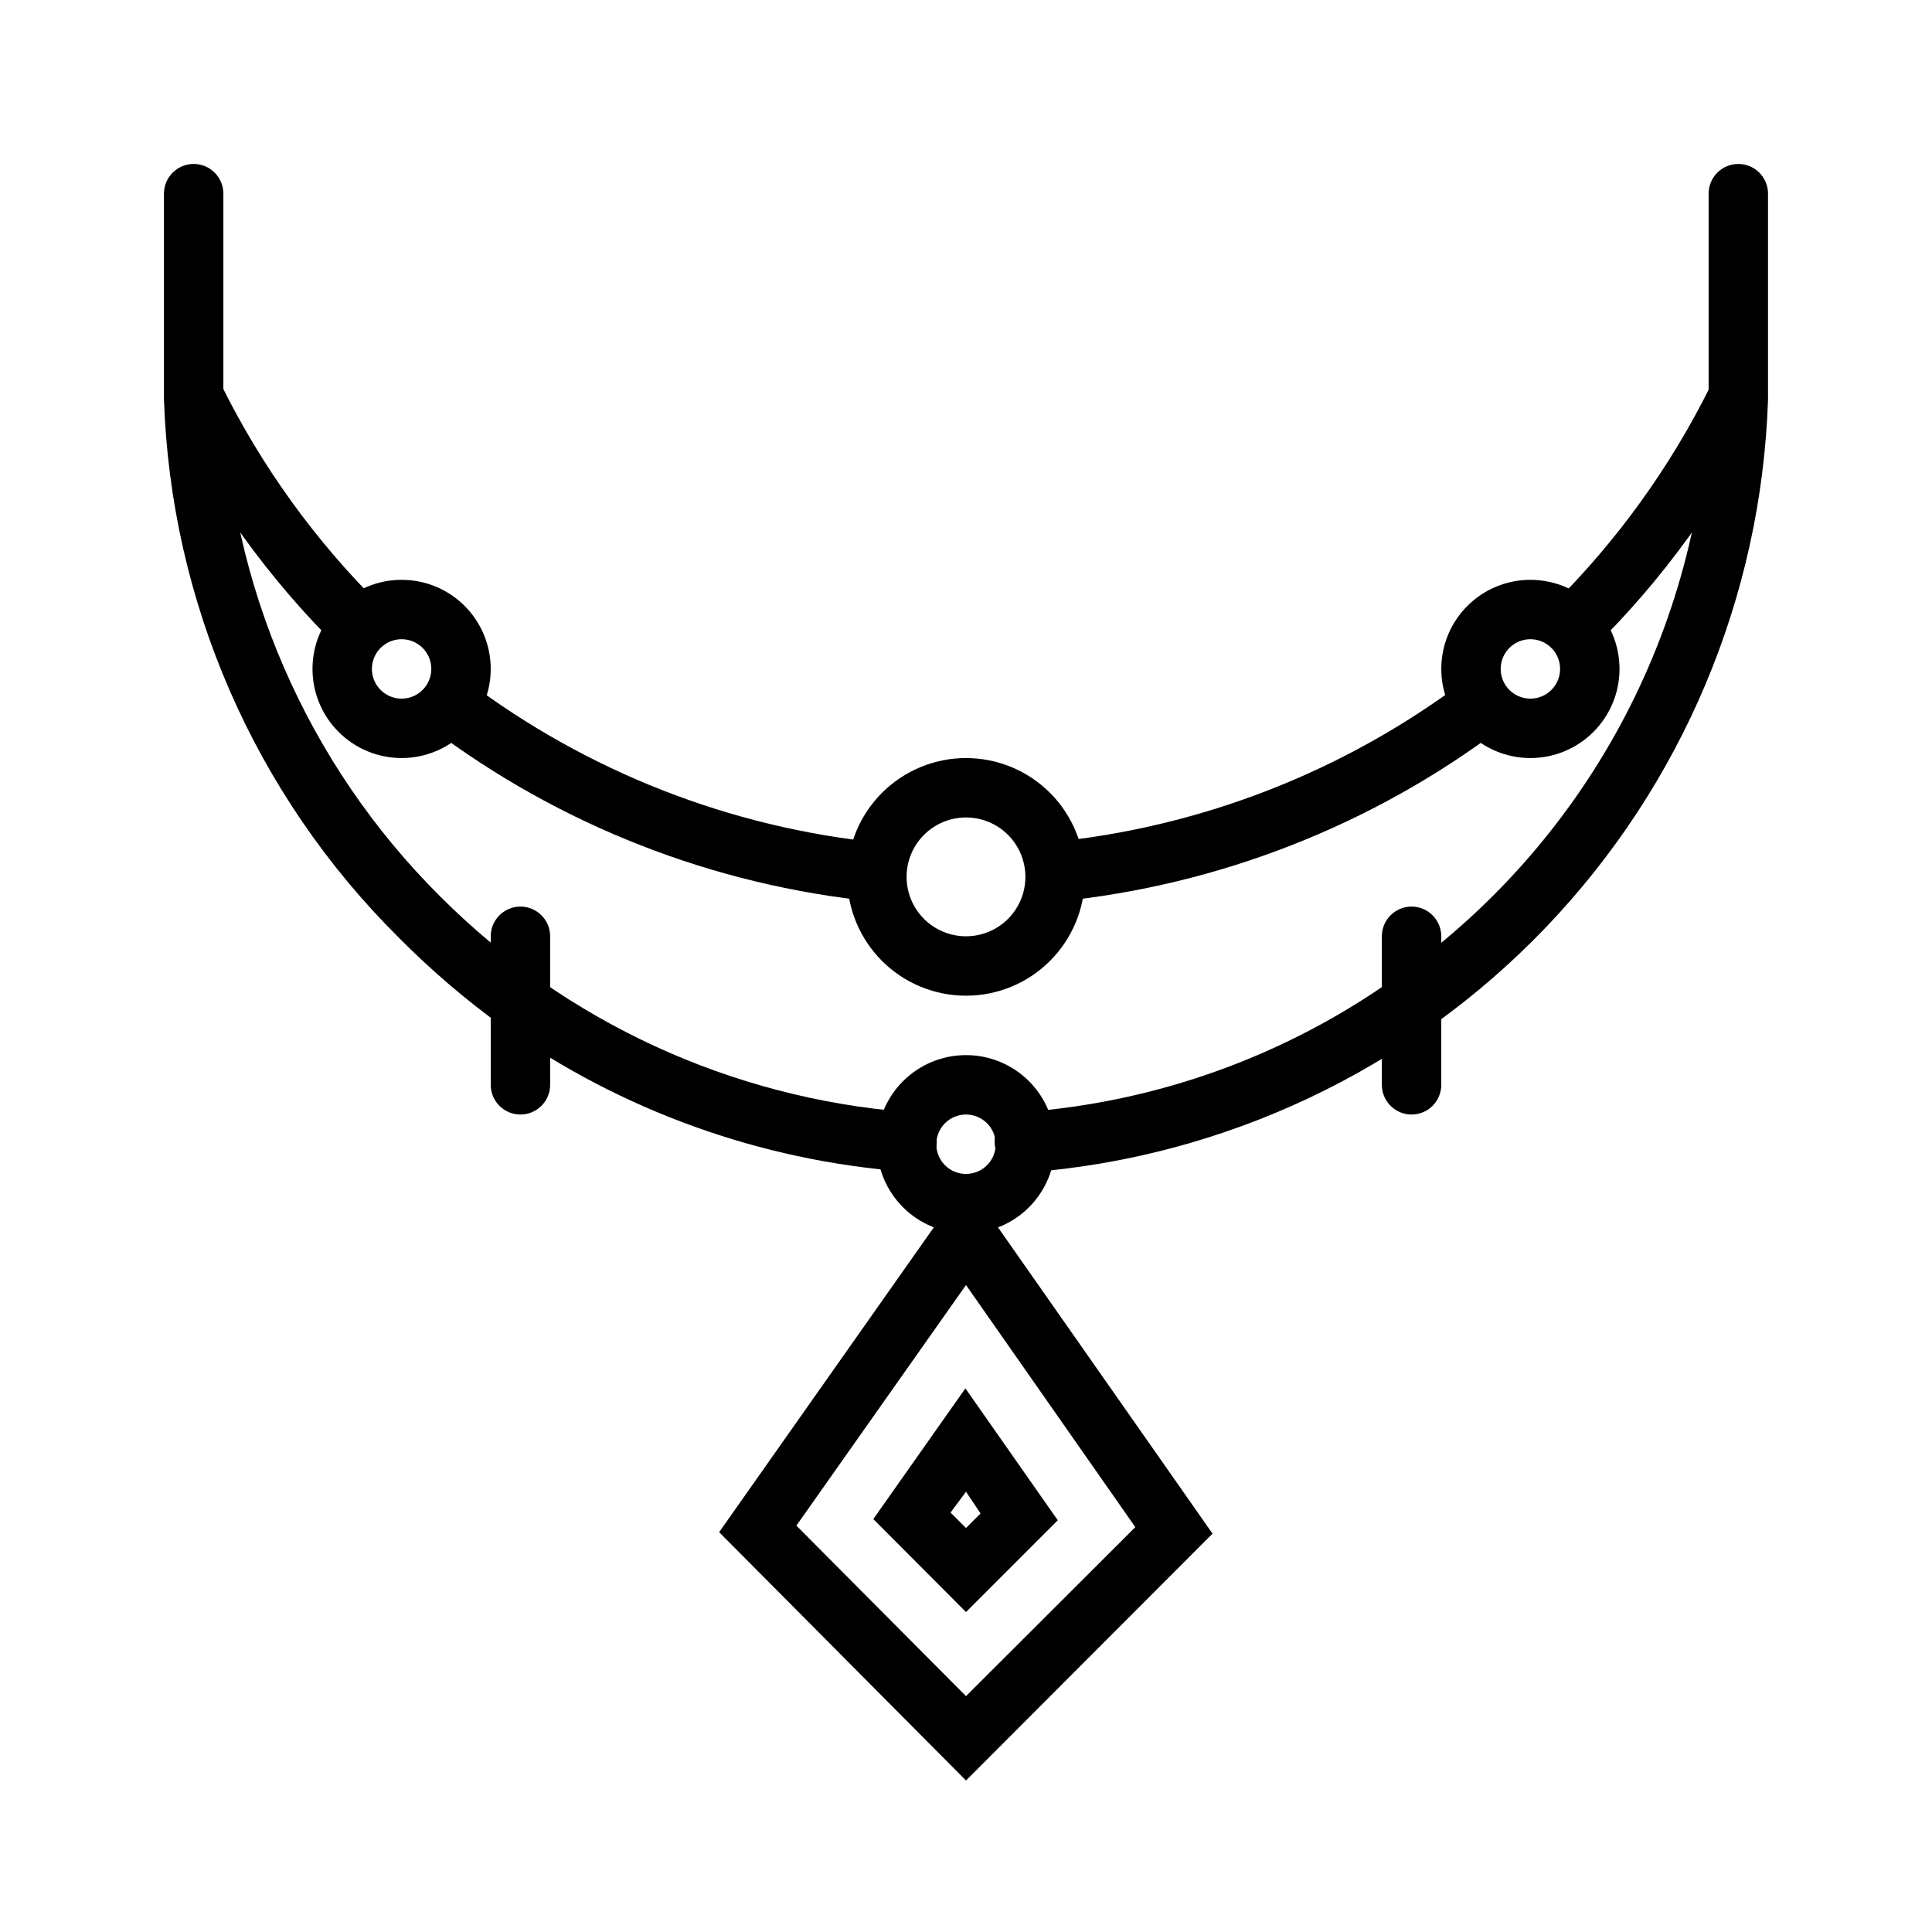
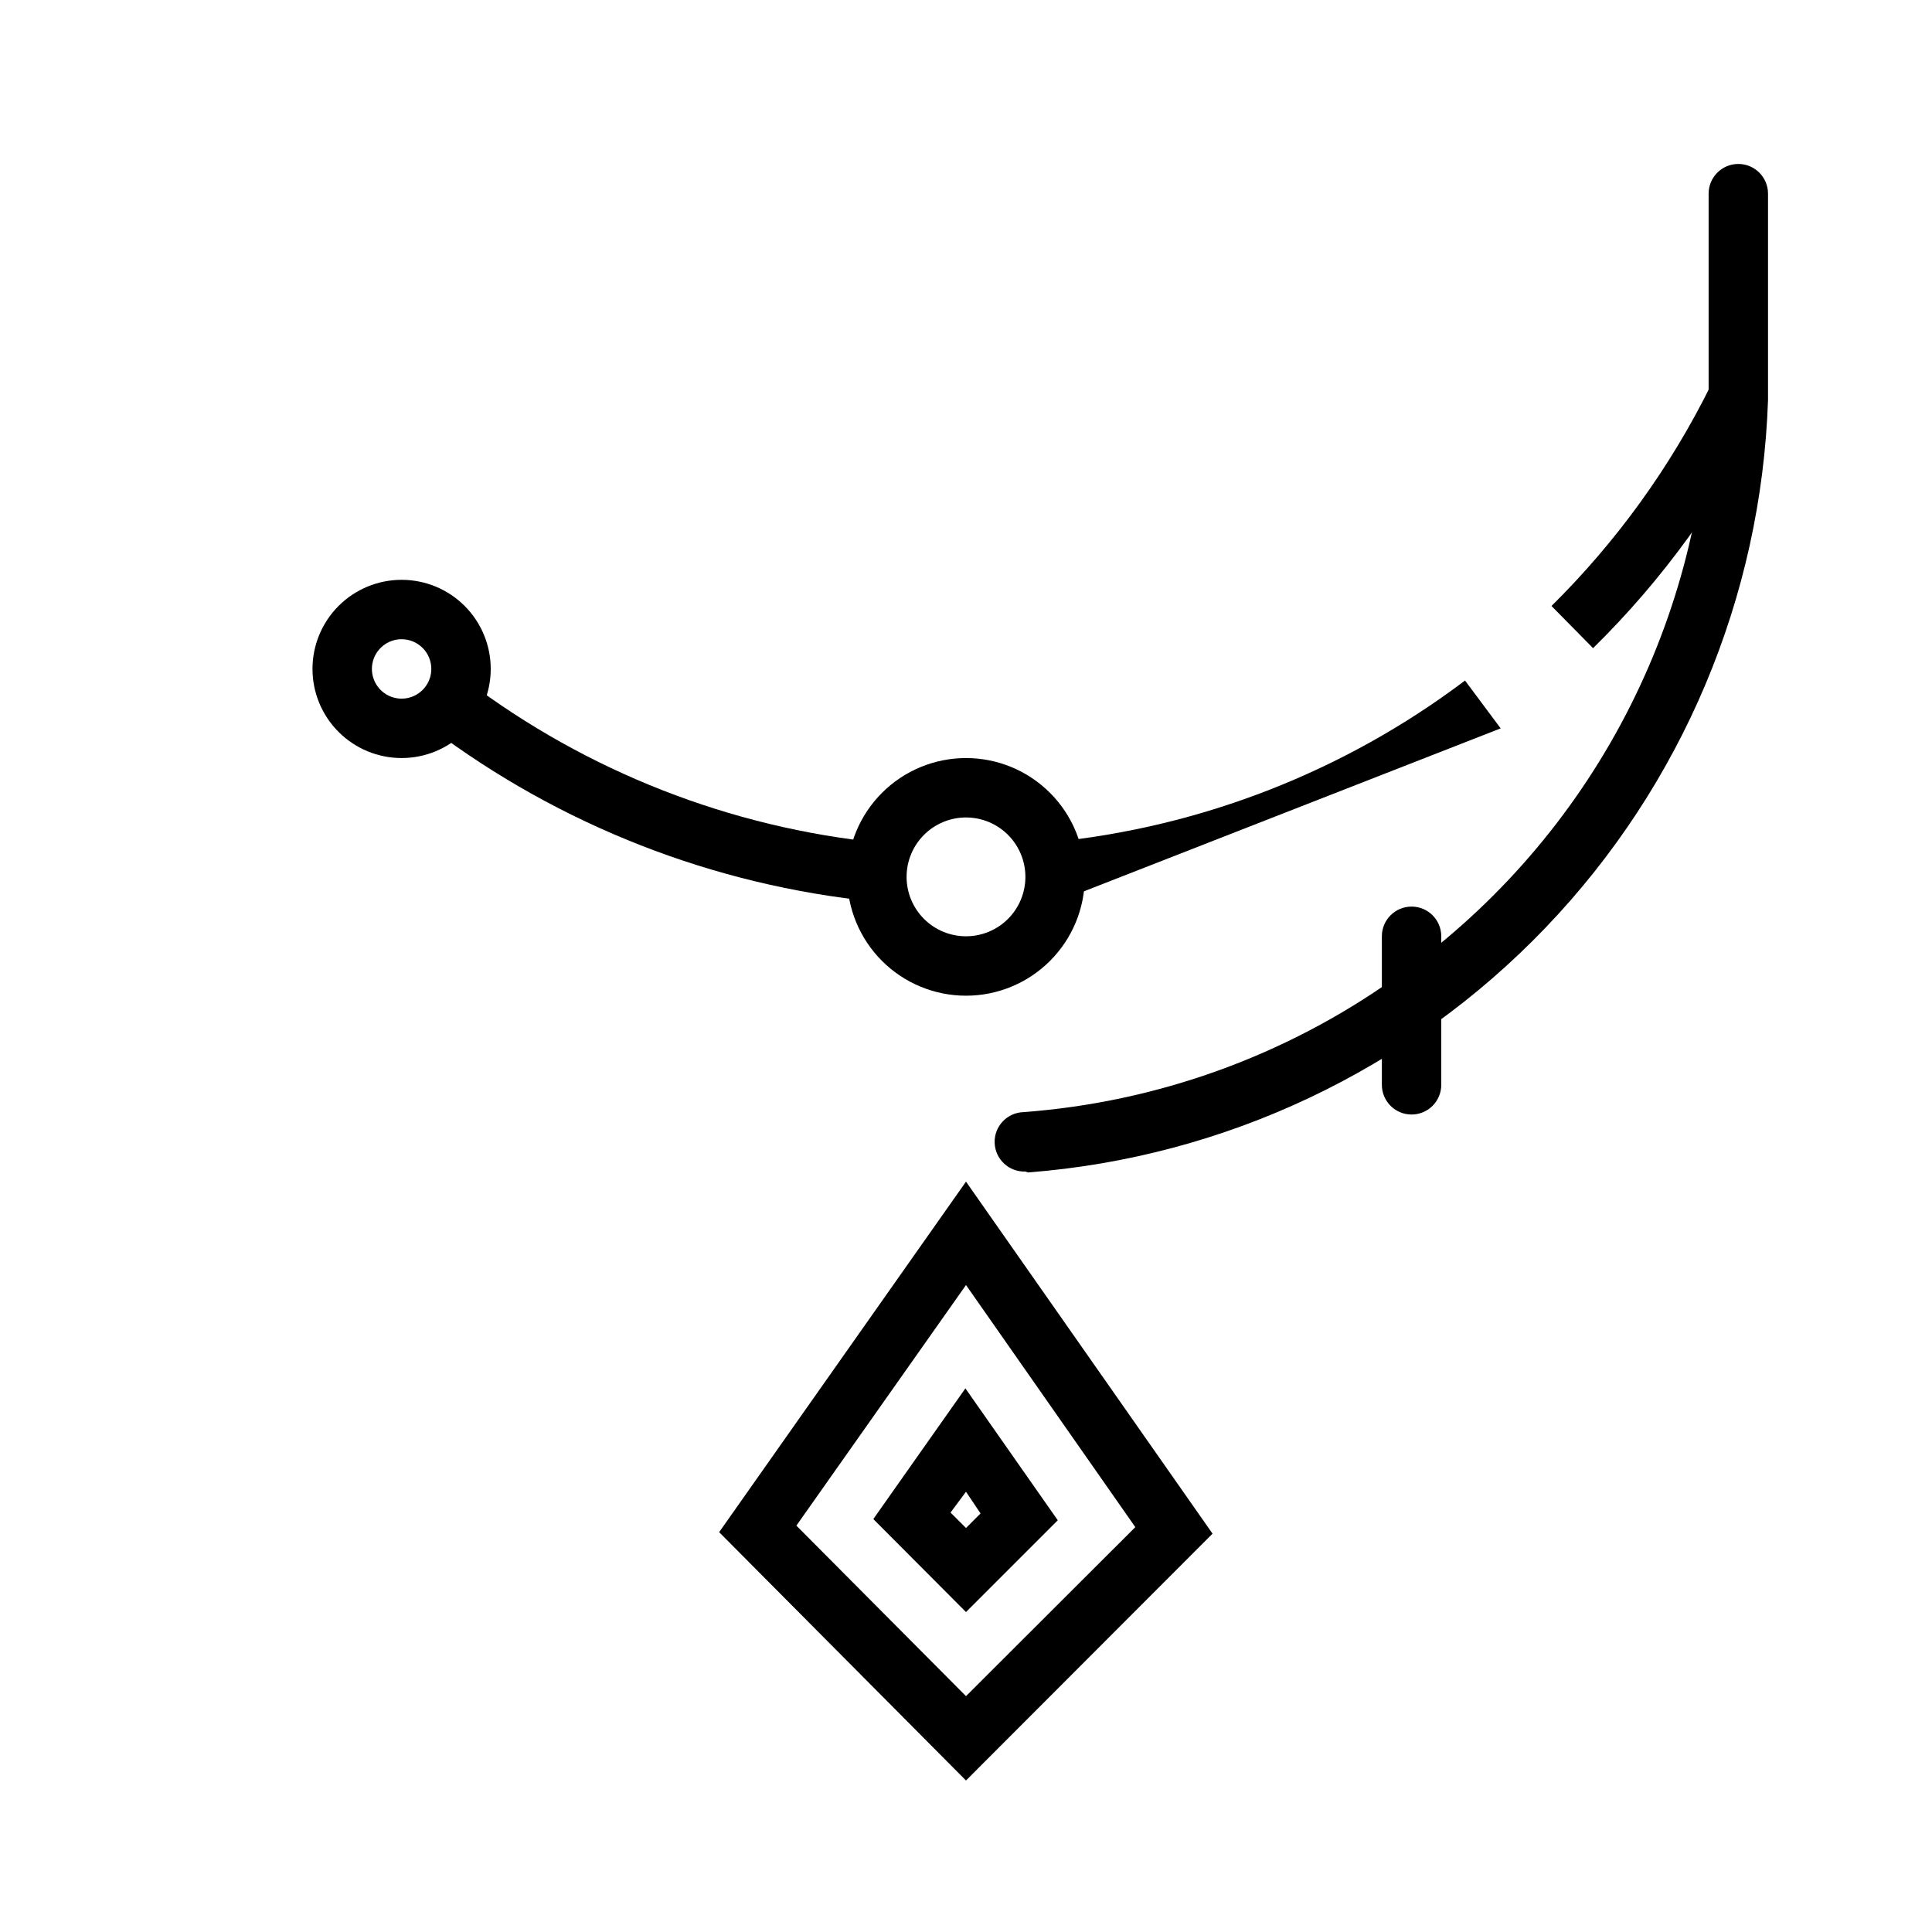
<svg xmlns="http://www.w3.org/2000/svg" fill="#000000" width="800px" height="800px" version="1.1" viewBox="144 144 512 512">
  <g>
-     <path d="m384.25 454.47h-0.551c-38.27-2.906-75.031-16.156-106.35-38.336-9.848-7.094-19.09-14.992-27.629-23.617-38.223-37.906-60.5-88.996-62.27-142.8v-7.164-47.234c0-4.348 3.523-7.871 7.871-7.871 4.348 0 7.875 3.523 7.875 7.871v47.23 6.375 0.004c1.477 49.977 22.074 97.484 57.543 132.72 33.176 33.188 77.121 53.43 123.91 57.074 4.348 0.152 7.75 3.797 7.598 8.145s-3.801 7.75-8.148 7.598z" />
    <path d="m415.74 454.47c-4.348 0.152-7.996-3.25-8.148-7.598s3.25-7.992 7.598-8.145c35.391-2.629 69.391-14.875 98.32-35.426 24.926-17.414 45.438-40.414 59.895-67.16 14.461-26.746 22.473-56.504 23.395-86.895v-6.691-47.234c0-4.348 3.523-7.871 7.871-7.871s7.871 3.523 7.871 7.871v47.23 7.477 0.004c-1.781 52.266-22.77 102.04-58.945 139.8-36.18 37.762-85.008 60.859-137.15 64.879z" />
-     <path d="m424.32 382.92-1.574-15.742v-0.004c39.734-3.965 77.617-18.777 109.5-42.824l9.445 12.676c-34.184 25.758-74.781 41.633-117.37 45.895z" />
-     <path d="m233.82 315.77c-18.578-18.289-33.934-39.578-45.422-62.977l14.168-6.926v-0.004c10.738 21.738 25.023 41.531 42.273 58.57z" />
+     <path d="m424.32 382.92-1.574-15.742v-0.004c39.734-3.965 77.617-18.777 109.5-42.824l9.445 12.676z" />
    <path d="m375.68 382.92c-42.59-4.262-83.191-20.137-117.38-45.895l9.445-12.594 0.004-0.004c31.871 24.074 69.754 38.918 109.5 42.902z" />
    <path d="m566.18 315.77-11.02-11.18c17.25-17.035 31.535-36.832 42.273-58.566l14.168 6.926c-11.504 23.344-26.859 44.578-45.422 62.82z" />
    <path d="m400 407.87c-8.352 0-16.363-3.316-22.266-9.223-5.906-5.906-9.223-13.914-9.223-22.266 0-8.352 3.316-16.359 9.223-22.266 5.902-5.906 13.914-9.223 22.266-9.223s16.359 3.316 22.266 9.223c5.902 5.906 9.223 13.914 9.223 22.266 0 8.352-3.32 16.359-9.223 22.266-5.906 5.906-13.914 9.223-22.266 9.223zm0-47.23v-0.004c-4.176 0-8.18 1.66-11.133 4.613-2.953 2.953-4.613 6.957-4.613 11.133 0 4.176 1.66 8.18 4.613 11.133 2.953 2.953 6.957 4.609 11.133 4.609s8.18-1.656 11.133-4.609c2.949-2.953 4.609-6.957 4.609-11.133 0-4.176-1.66-8.18-4.609-11.133-2.953-2.953-6.957-4.613-11.133-4.613z" />
-     <path d="m400 470.85c-6.266 0-12.273-2.488-16.699-6.918-4.43-4.43-6.918-10.438-6.918-16.699s2.488-12.27 6.918-16.699c4.426-4.43 10.434-6.918 16.699-6.918 6.262 0 12.27 2.488 16.699 6.918 4.426 4.43 6.914 10.438 6.914 16.699s-2.488 12.27-6.914 16.699c-4.43 4.43-10.438 6.918-16.699 6.918zm0-31.488c-3.184 0-6.055 1.918-7.273 4.859s-0.547 6.328 1.707 8.578c2.25 2.25 5.637 2.926 8.578 1.707 2.941-1.219 4.859-4.09 4.859-7.273 0-2.086-0.828-4.09-2.305-5.566-1.477-1.477-3.481-2.305-5.566-2.305z" />
-     <path d="m549.57 344.89c-6.262 0-12.27-2.488-16.699-6.918-4.43-4.43-6.918-10.434-6.918-16.699 0-6.262 2.488-12.27 6.918-16.699 4.43-4.43 10.438-6.914 16.699-6.914 6.266 0 12.27 2.484 16.699 6.914s6.918 10.438 6.918 16.699c0 6.266-2.488 12.27-6.918 16.699-4.43 4.43-10.434 6.918-16.699 6.918zm0-31.488c-3.184 0-6.055 1.918-7.273 4.859s-0.543 6.328 1.707 8.578c2.254 2.254 5.637 2.926 8.578 1.707s4.859-4.09 4.859-7.273c0-2.086-0.828-4.09-2.305-5.566-1.477-1.477-3.477-2.305-5.566-2.305z" />
    <path d="m250.43 344.89c-6.262 0-12.27-2.488-16.699-6.918-4.43-4.43-6.918-10.434-6.918-16.699 0-6.262 2.488-12.27 6.918-16.699 4.43-4.43 10.438-6.914 16.699-6.914 6.266 0 12.27 2.484 16.699 6.914 4.43 4.43 6.918 10.438 6.918 16.699 0 6.266-2.488 12.27-6.918 16.699-4.43 4.43-10.434 6.918-16.699 6.918zm0-31.488c-3.184 0-6.055 1.918-7.273 4.859s-0.543 6.328 1.707 8.578c2.25 2.254 5.637 2.926 8.578 1.707s4.859-4.09 4.859-7.273c0-2.086-0.828-4.09-2.305-5.566-1.477-1.477-3.477-2.305-5.566-2.305z" />
-     <path d="m281.92 439.36c-4.348 0-7.871-3.523-7.871-7.871v-39.363c0-4.348 3.523-7.871 7.871-7.871 4.348 0 7.871 3.523 7.871 7.871v39.363c0 2.086-0.828 4.09-2.305 5.566-1.477 1.473-3.477 2.305-5.566 2.305z" />
    <path d="m518.08 439.36c-4.348 0-7.871-3.523-7.871-7.871v-39.363c0-4.348 3.523-7.871 7.871-7.871s7.871 3.523 7.871 7.871v39.363c0 2.086-0.828 4.09-2.305 5.566-1.477 1.473-3.477 2.305-5.566 2.305z" />
    <path d="m400 615.85-65.418-65.809 65.418-92.891 65.336 93.285zm-44.949-67.543 44.949 45.188 44.871-44.793-44.871-64.156z" />
    <path d="m400 571.21-24.562-24.641 24.402-34.637 24.48 34.953zm-4.094-26.371 4.094 4.094 3.856-3.856-3.856-5.75z" />
  </g>
</svg>